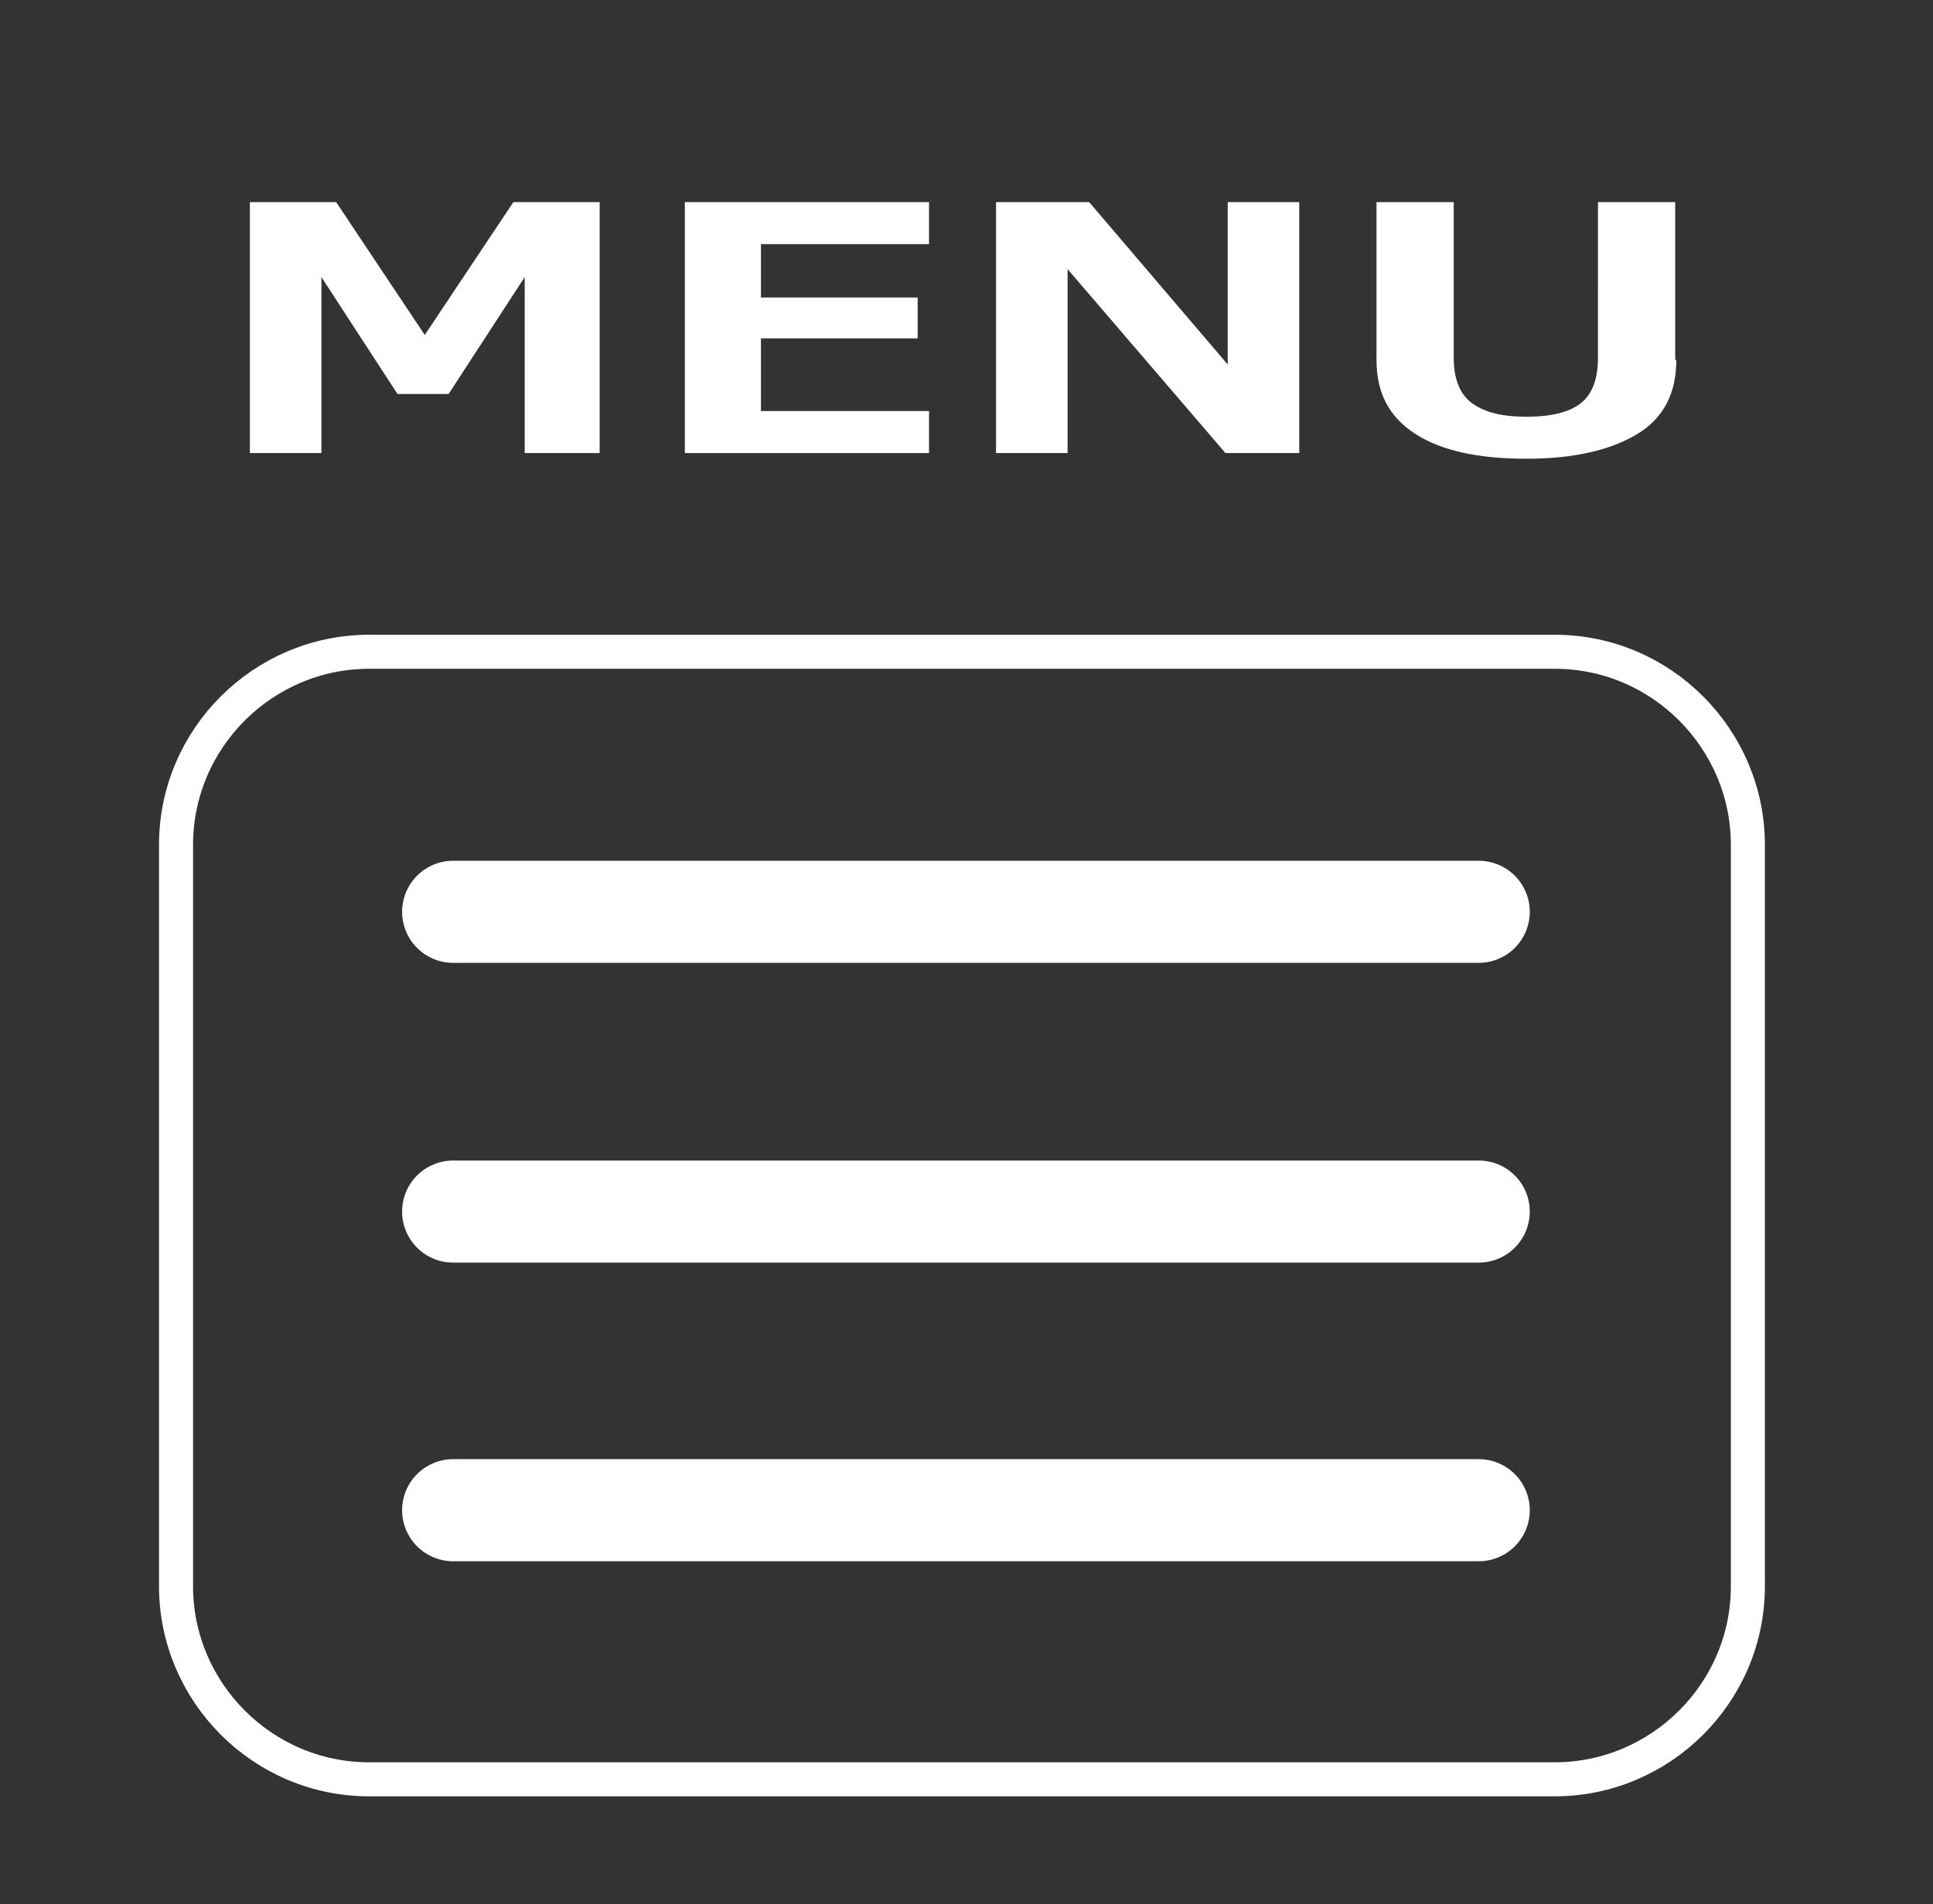
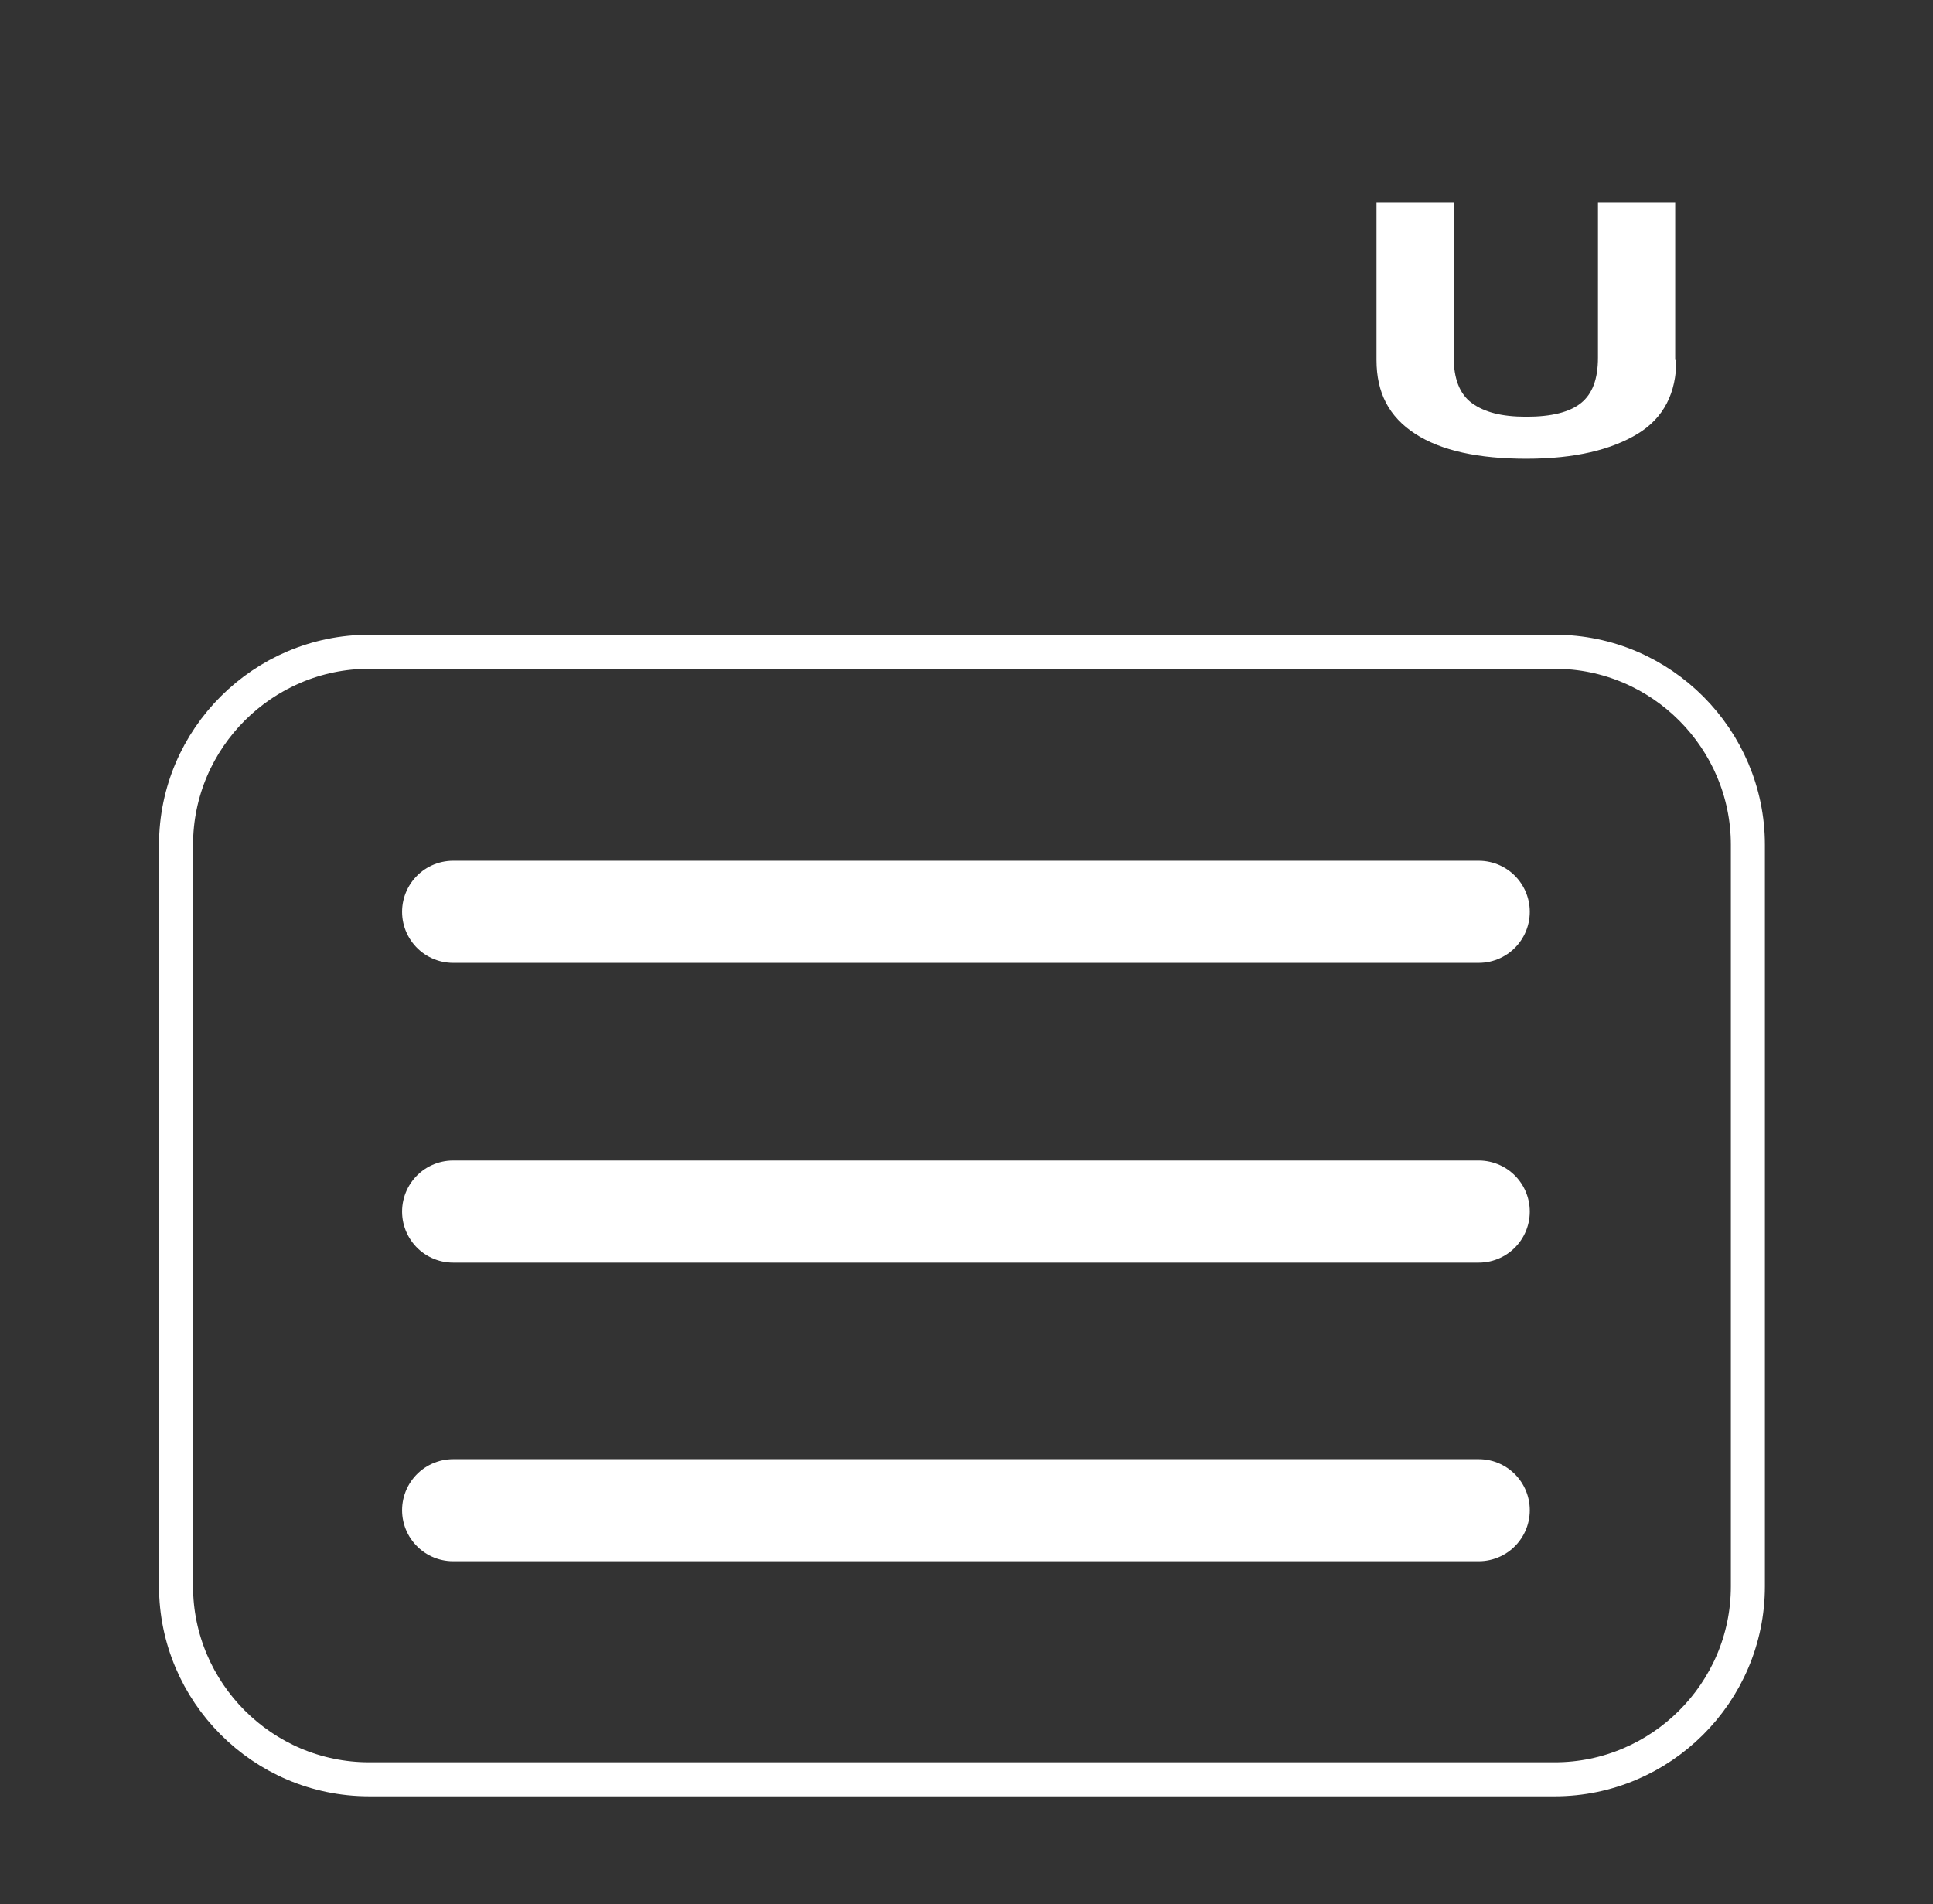
<svg xmlns="http://www.w3.org/2000/svg" version="1.1" id="up" x="0px" y="0px" viewBox="0 0 170.2 167.7" style="enable-background:new 0 0 170.2 167.7;" xml:space="preserve">
  <rect x="0" y="0" width="170.2" height="167.7" fill="#333333" stroke="none" />
  <style type="text/css">
	.st0{fill:none;stroke:#FFFFFF;stroke-width:8.991;stroke-linecap:round;stroke-miterlimit:10;}
	.st1{fill:none;stroke:#FFFFFF;stroke-width:2.997;stroke-linecap:round;stroke-linejoin:round;stroke-miterlimit:10;}
	.st2{fill:#FFFFFF;}
</style>
  <line class="st0" x1="39.9" y1="80.3" x2="130.2" y2="80.3" />
  <line class="st0" x1="39.9" y1="106.7" x2="130.2" y2="106.7" />
  <line class="st0" x1="39.9" y1="133" x2="130.2" y2="133" />
  <path class="st1" d="M136.9,156.7H32.5c-9.4,0-17-7.7-17-17V74.4c0-9.4,7.7-17,17-17h104.4c9.4,0,17,7.7,17,17v65.3  C153.9,149.1,146.2,156.7,136.9,156.7z" />
  <g>
-     <path class="st2" d="M52.9,39.9h-6.7V24.4l-6.7,10.3h-4.5l-6.7-10.3v15.5h-6.3V17.8h7.6l7.8,11.7l7.8-11.7h7.6V39.9z" />
-     <path class="st2" d="M81.8,39.9H60.3V17.8h21.5v3.7H67v4.7h13.8v3.6H67v6.4h14.8V39.9z" />
-     <path class="st2" d="M114.4,39.9h-6.5L94,23.7v16.2h-6.3V17.8h8.2l12.2,14.3V17.8h6.3V39.9z" />
    <path class="st2" d="M147.6,31.7c0,2.9-1.1,5.1-3.4,6.5s-5.5,2.2-9.8,2.2c-4.2,0-7.5-0.7-9.8-2.2s-3.4-3.6-3.4-6.5V17.8h6.8v13.7   c0,1.8,0.5,3.2,1.6,4s2.6,1.2,4.8,1.2c2.2,0,3.8-0.4,4.8-1.2s1.5-2.1,1.5-4V17.8h6.8V31.7z" />
  </g>
</svg>